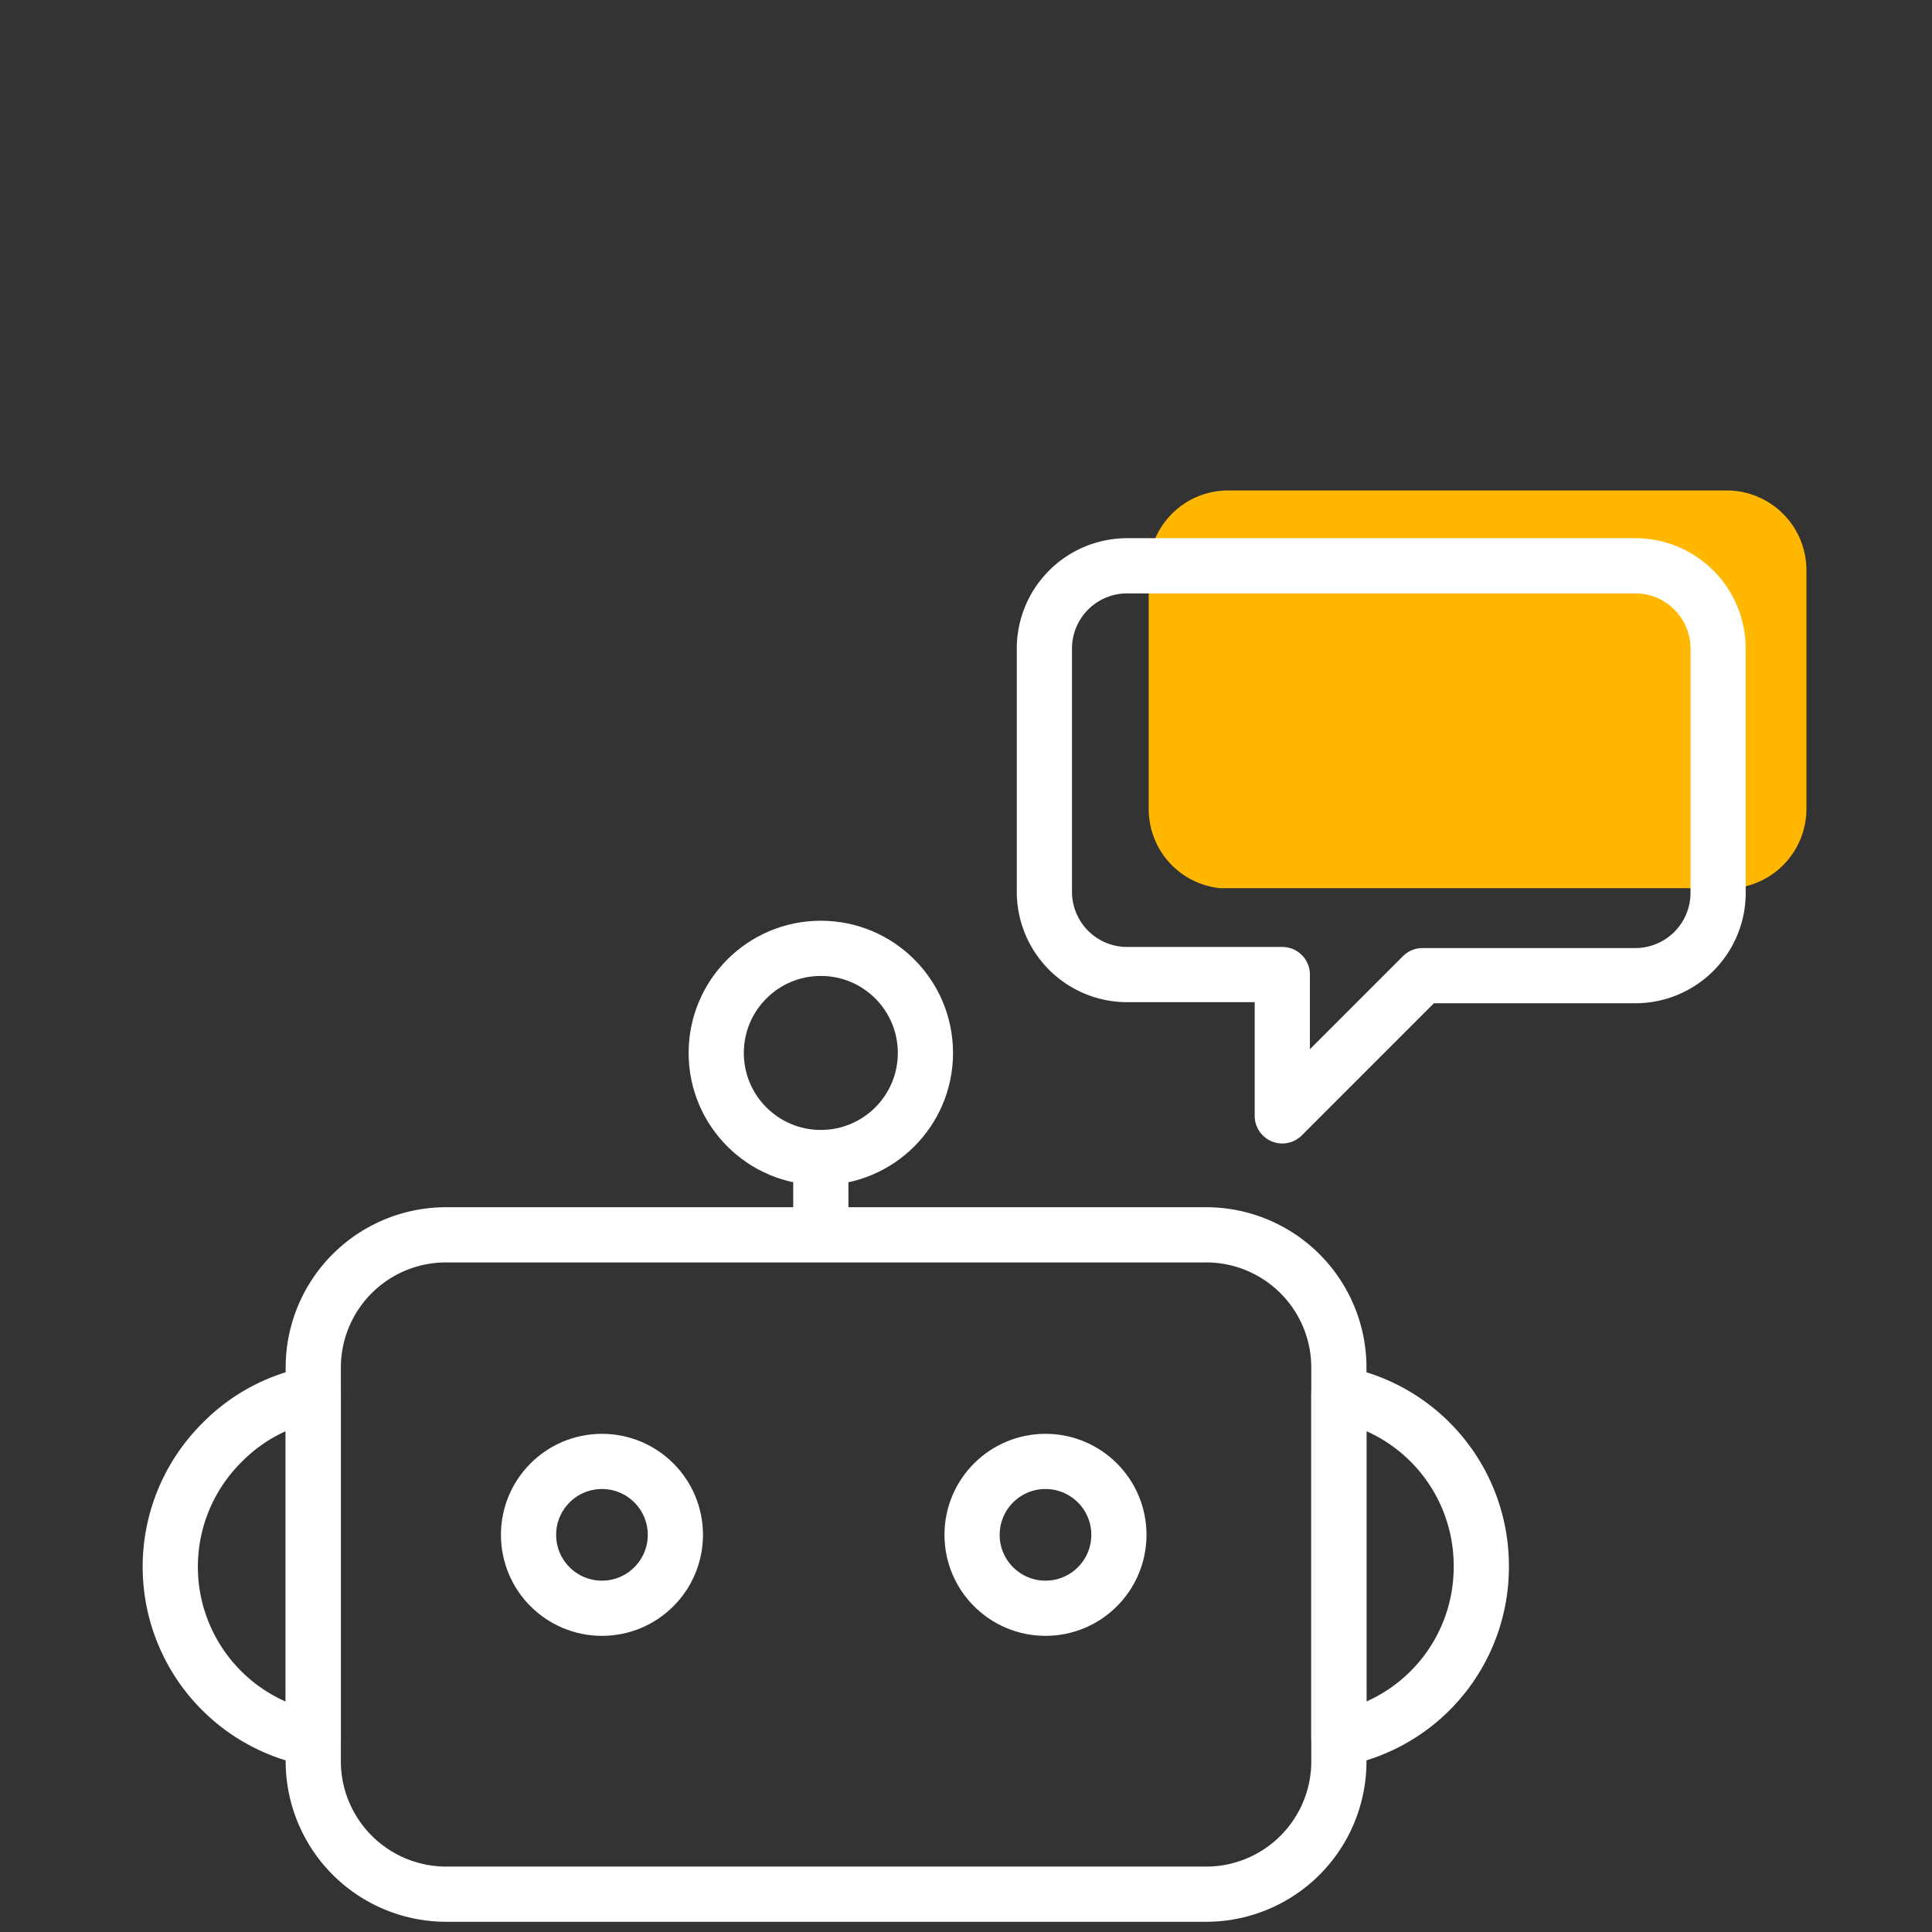
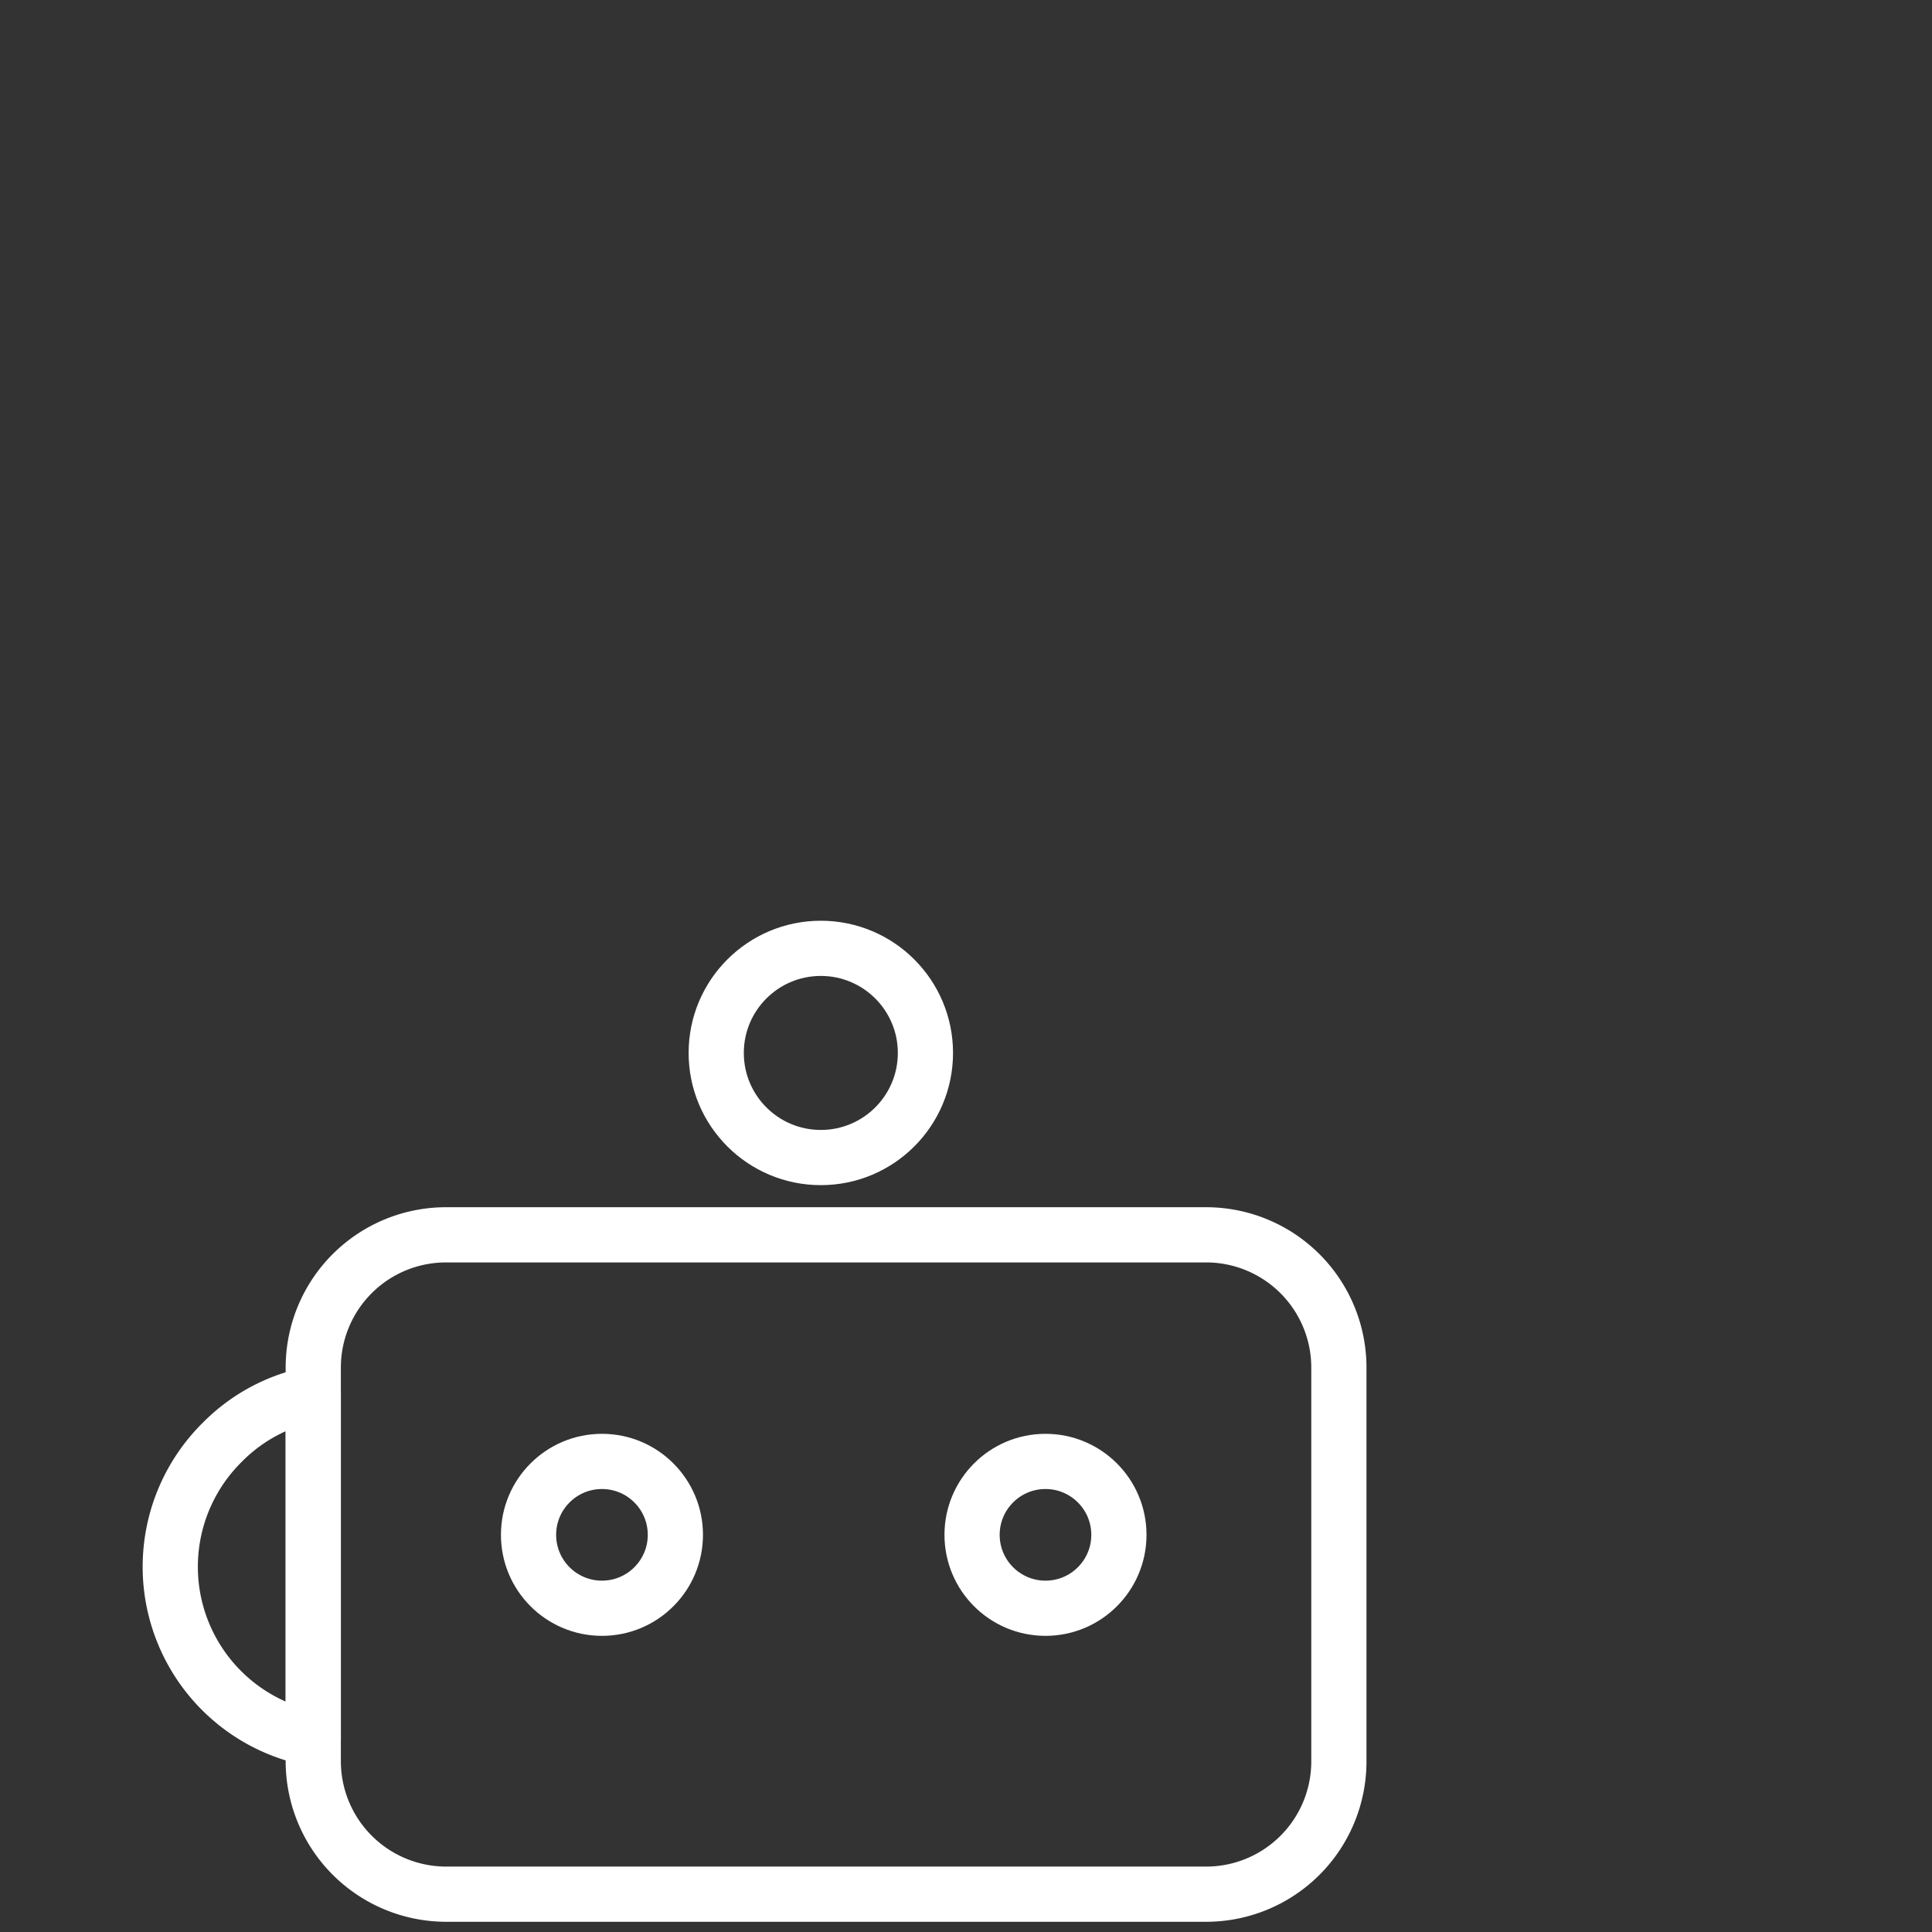
<svg xmlns="http://www.w3.org/2000/svg" id="Layer_1" data-name="Layer 1" viewBox="0 0 70 70">
  <rect x="0" y="0" width="70" height="70" fill="#333333" stroke="none" />
  <defs>
    <style>.cls-1{fill:#ffb700;}.cls-2{fill:none;stroke:#fff;stroke-linejoin:round;stroke-width:2px;}</style>
  </defs>
-   <path class="cls-1" d="M65.45,20.66v8.65a2.89,2.89,0,0,1-2.59,2.87H44.2a2.88,2.88,0,0,1-2.58-2.87V20.66a2.88,2.88,0,0,1,2.87-2.89H62.56A2.89,2.89,0,0,1,65.45,20.66Z" />
  <path class="cls-2" d="M16.16,44.74H43.7a4.81,4.81,0,0,1,4.81,4.81V63.82a4.81,4.81,0,0,1-4.81,4.81H16.17a4.82,4.82,0,0,1-4.82-4.82V49.55A4.81,4.81,0,0,1,16.16,44.74Z" />
  <path class="cls-2" d="M11.35,50.5V63A6.34,6.34,0,0,1,8.06,52.25,6.26,6.26,0,0,1,11.35,50.5Z" />
-   <path class="cls-2" d="M53.67,56.73A6.33,6.33,0,0,1,48.51,63V50.5A6.34,6.34,0,0,1,53.67,56.73Z" />
  <circle class="cls-2" cx="29.74" cy="38.15" r="3.79" />
-   <line class="cls-2" x1="29.74" y1="44.72" x2="29.74" y2="41.87" />
-   <path class="cls-2" d="M62.25,23.5v8.85a3,3,0,0,1-3,3H51.54l-5.08,5.08V35.31H40.78a3,3,0,0,1-2.94-3V23.5a3,3,0,0,1,2.94-3H59.3A3,3,0,0,1,62.25,23.5Z" />
  <circle class="cls-2" cx="21.81" cy="55.61" r="2.66" />
  <circle class="cls-2" cx="37.88" cy="55.61" r="2.66" />
</svg>